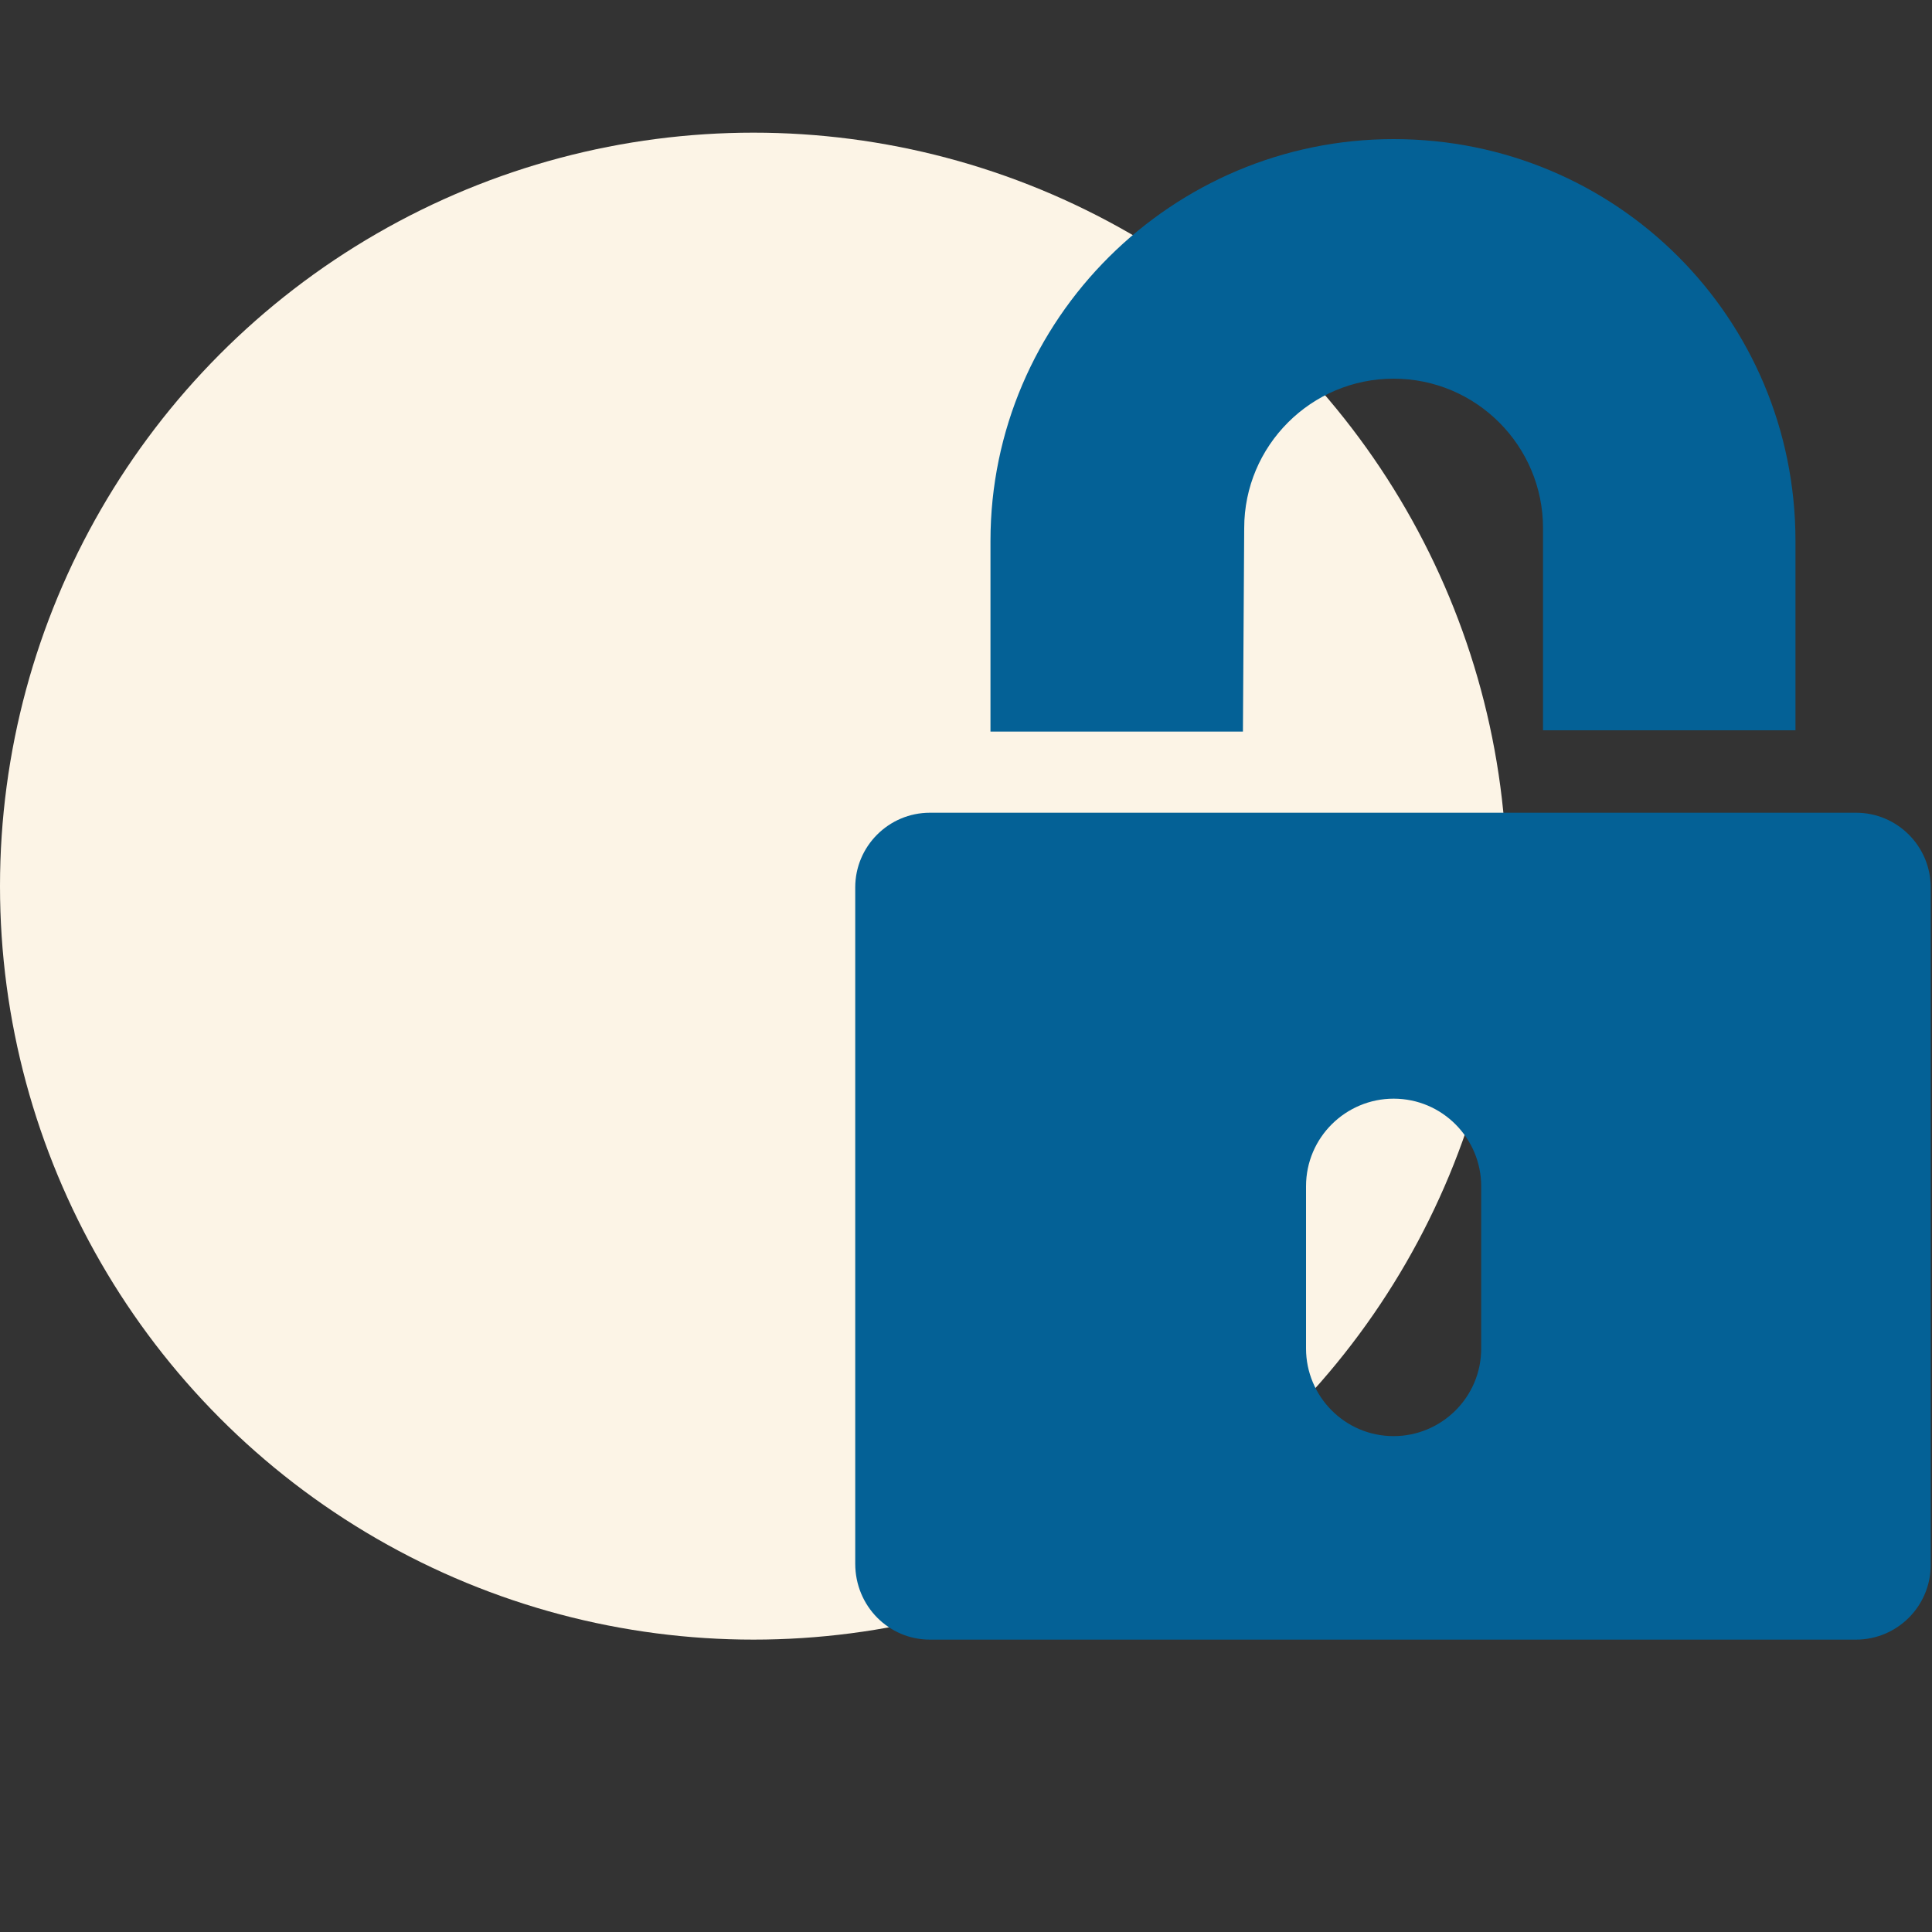
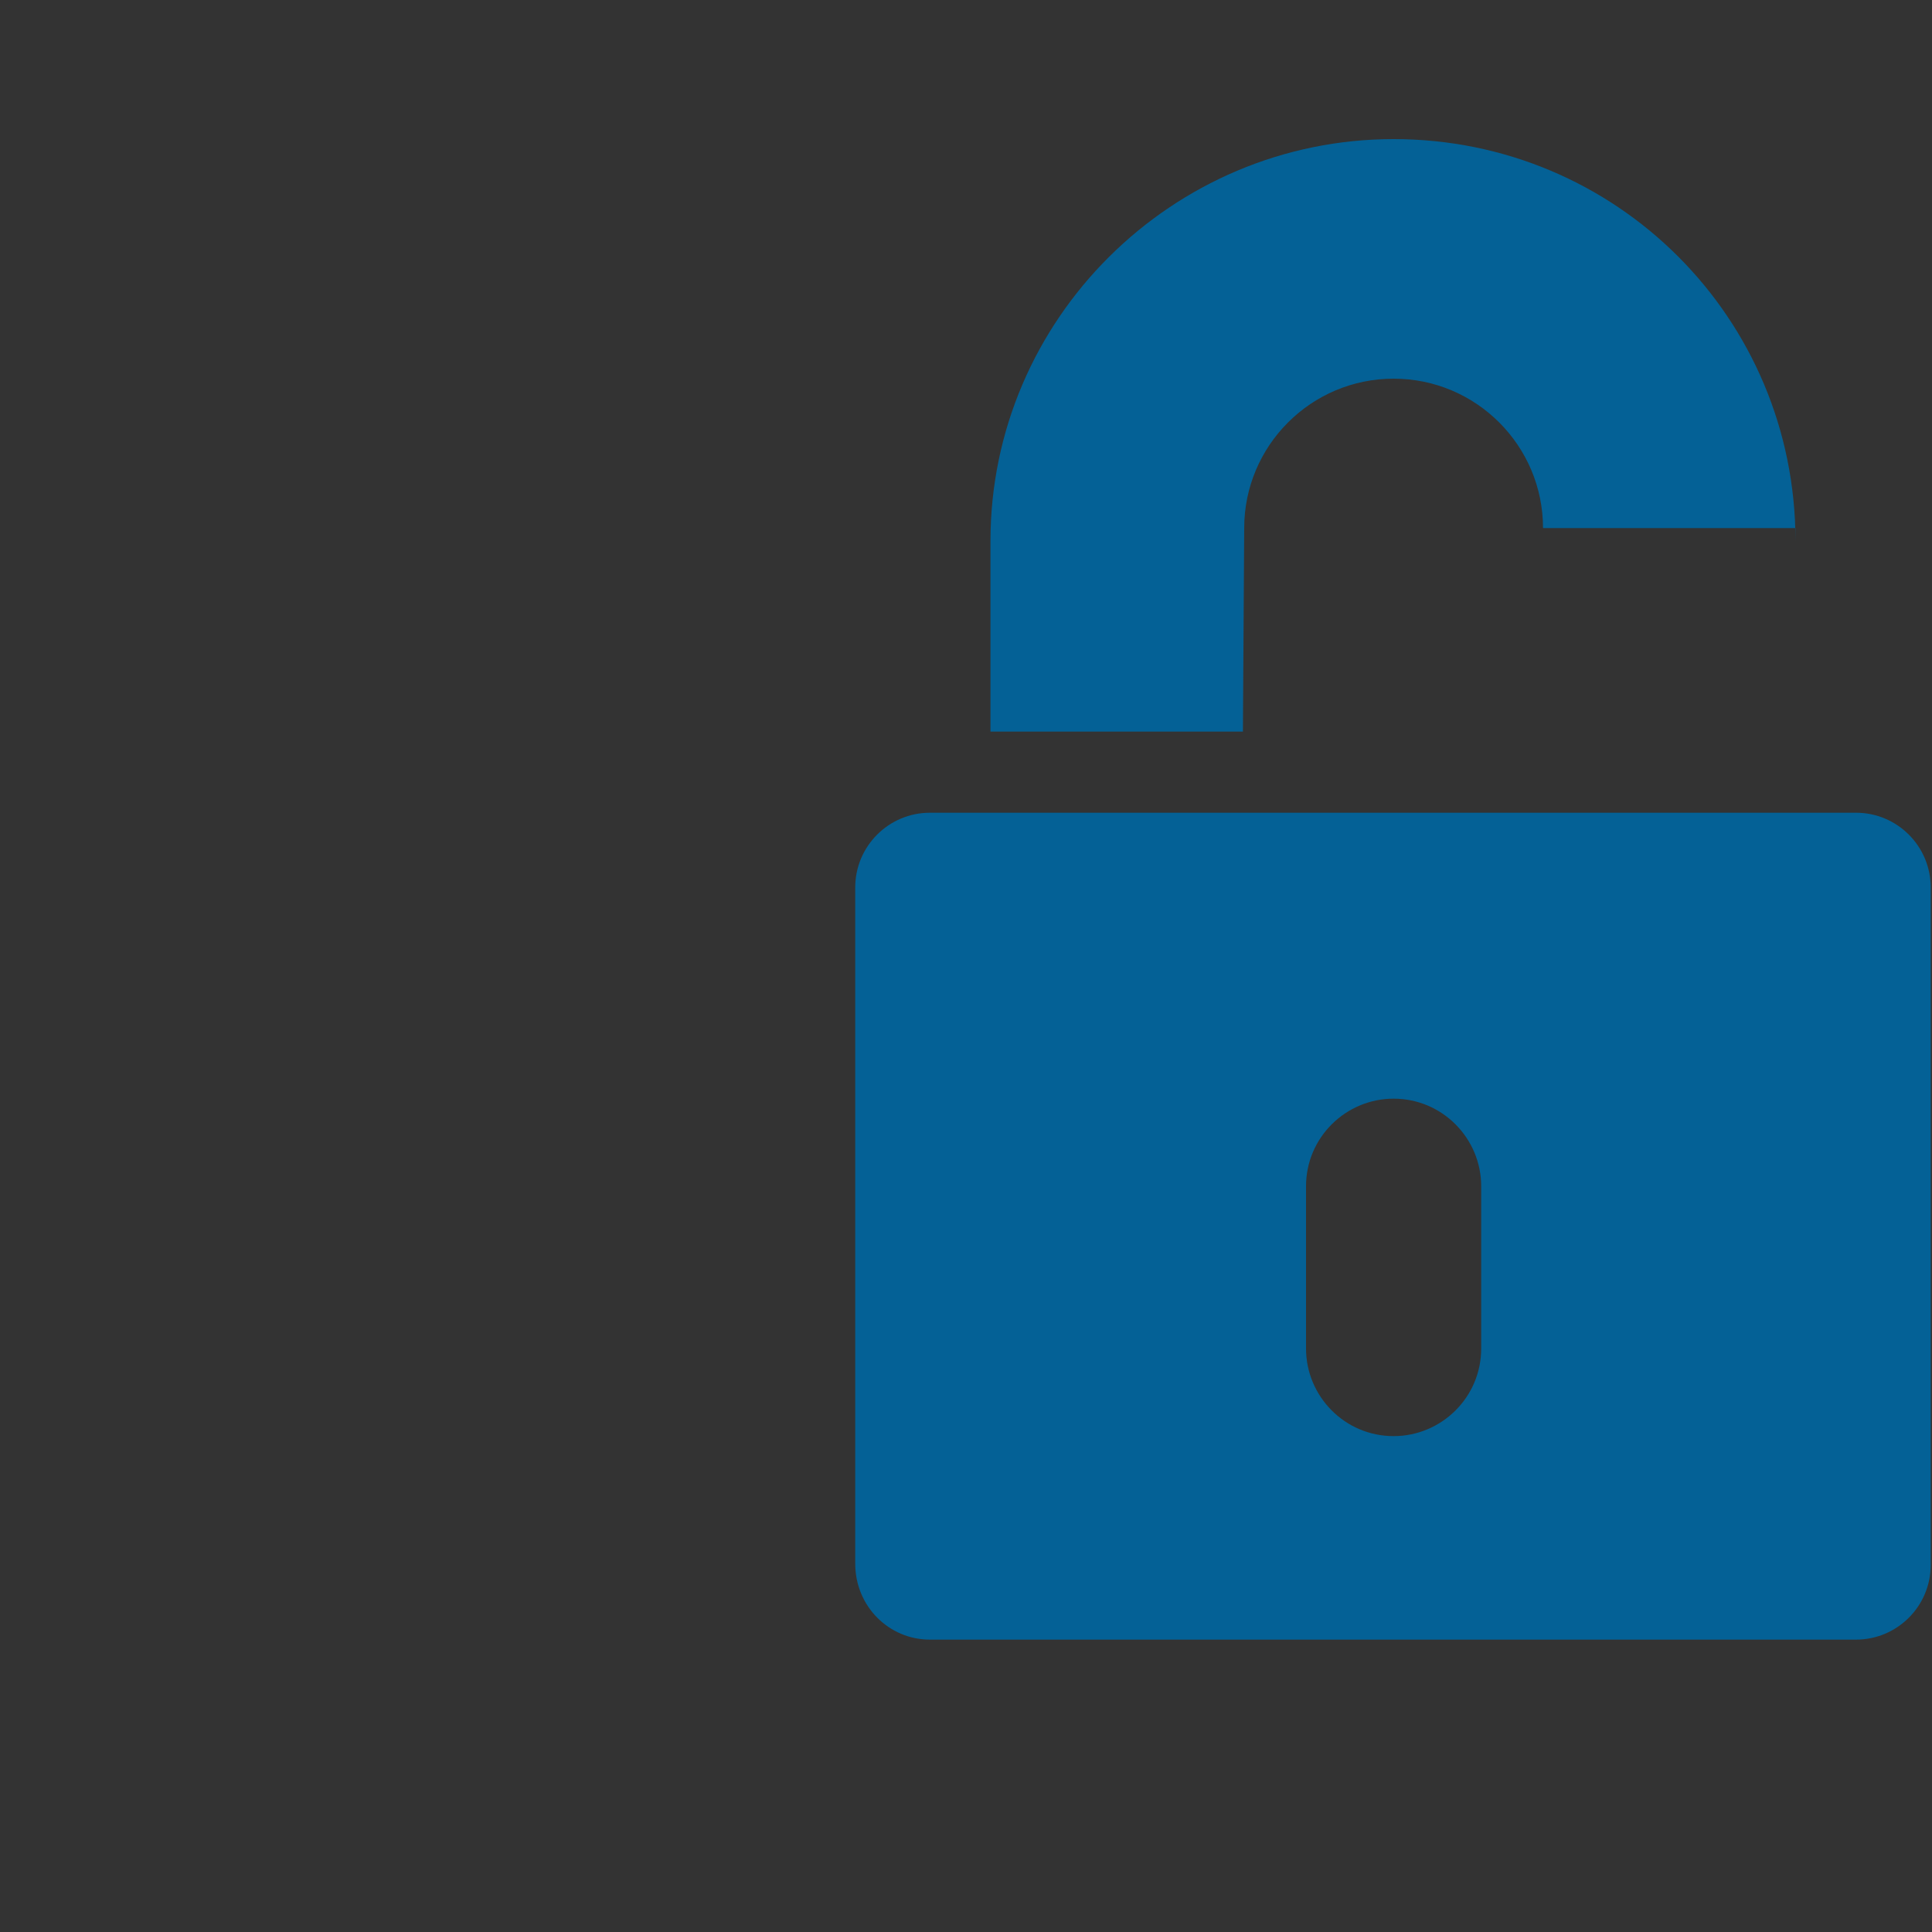
<svg xmlns="http://www.w3.org/2000/svg" version="1.1" id="momme" x="0px" y="0px" viewBox="0 0 150 150" style="enable-background:new 0 0 150 150;" xml:space="preserve">
  <rect x="0" y="0" width="150" height="150" fill="#333333" stroke="none" />
  <style type="text/css">
	.st0{fill:#FCF4E6;}
	.st1{fill:#046196;}
</style>
-   <circle class="st0" cx="58.5" cy="68.8" r="58.5" />
  <g>
-     <path class="st1" d="M96.6,41c0-6.4,5.2-11.6,11.6-11.6s11.6,5.2,11.6,11.6v15.7h19.6V42c0-17.3-13.9-31.2-31.2-31.2   C91,10.8,76.9,24.8,76.9,42v14.8h19.6L96.6,41L96.6,41z" />
+     <path class="st1" d="M96.6,41c0-6.4,5.2-11.6,11.6-11.6s11.6,5.2,11.6,11.6h19.6V42c0-17.3-13.9-31.2-31.2-31.2   C91,10.8,76.9,24.8,76.9,42v14.8h19.6L96.6,41L96.6,41z" />
    <path class="st1" d="M72.2,127.3h71.9c3.2,0,5.8-2.6,5.8-5.8V68.9c0-3.2-2.6-5.8-5.8-5.8H72.2c-3.2,0-5.8,2.6-5.8,5.8v52.5   C66.4,124.7,69,127.3,72.2,127.3z M101.4,92.1c0-3.8,3.1-6.8,6.8-6.8c3.8,0,6.8,3.1,6.8,6.8v12.6c0,3.8-3.1,6.8-6.8,6.8   c-3.8,0-6.8-3.1-6.8-6.8V92.1z" />
  </g>
</svg>